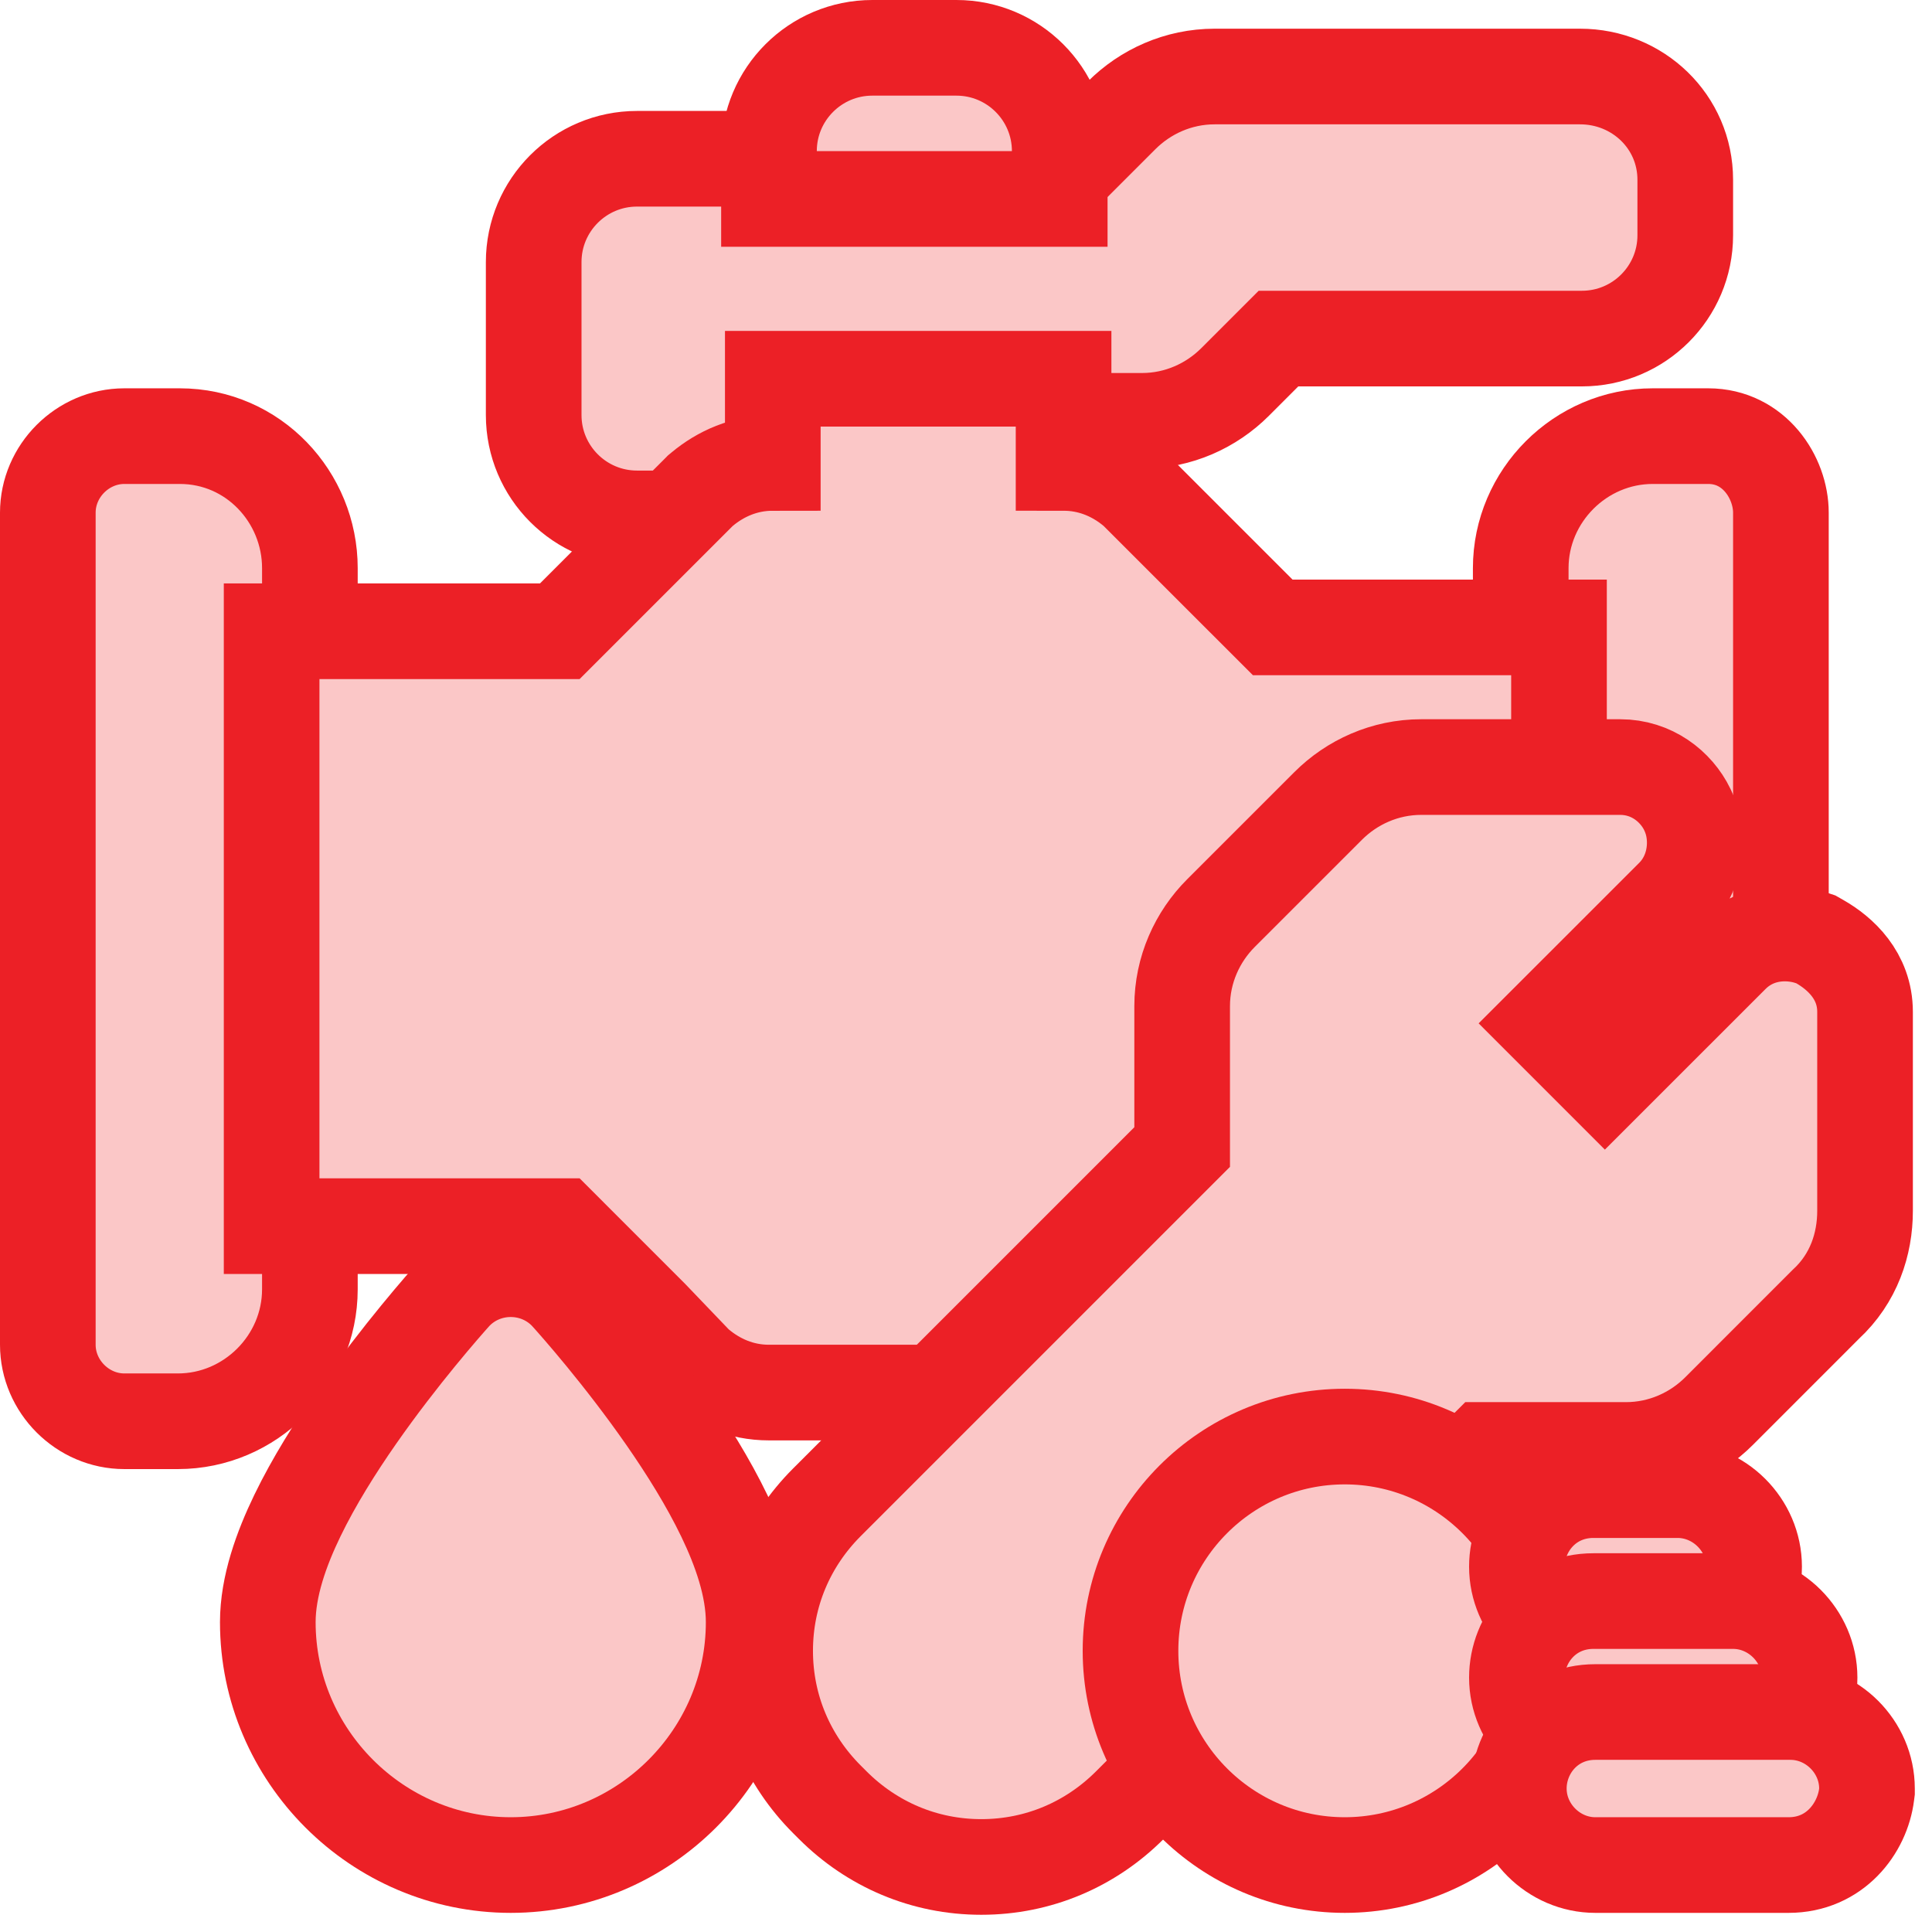
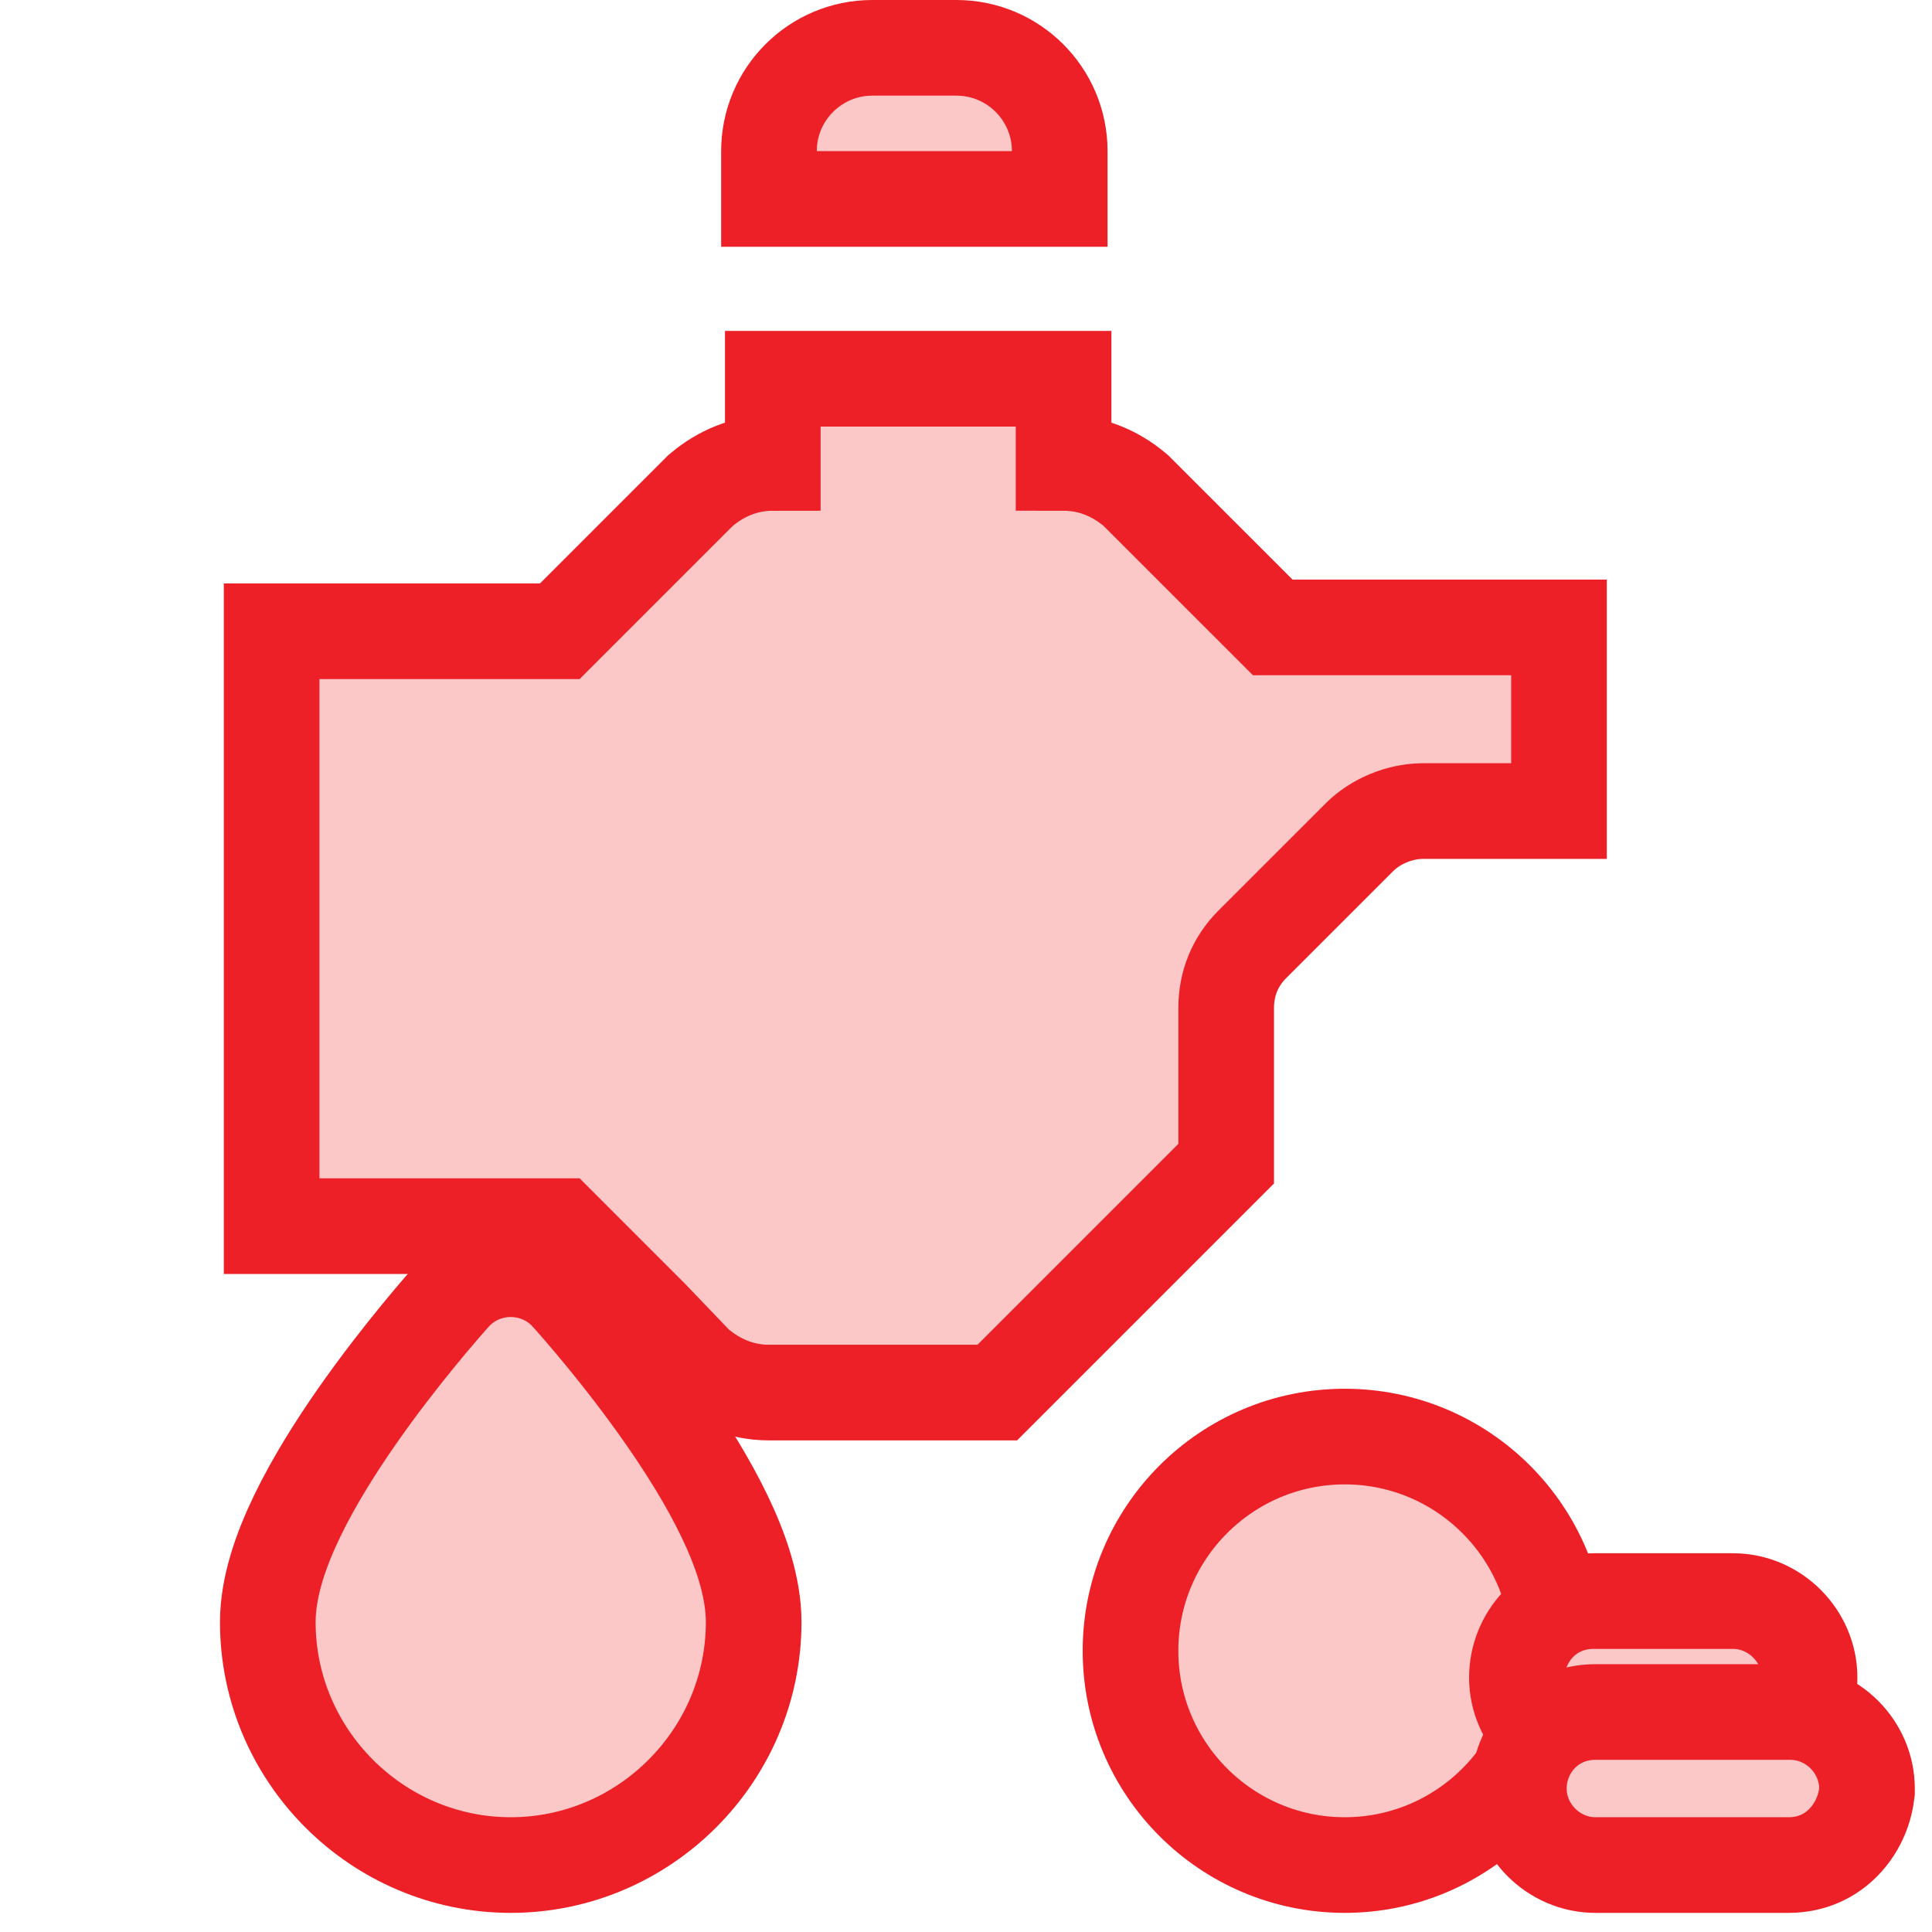
<svg xmlns="http://www.w3.org/2000/svg" width="101" height="101" viewBox="0 0 101 101" fill="none">
-   <path d="M9.4 22.8C13.255 22.8 16.2 25.995 16.2 29.7V67.4C16.2 71.18 13.081 74.3 9.3 74.3H6.5C4.319 74.3 2.5 72.481 2.5 70.3V26.8C2.5 24.619 4.319 22.8 6.5 22.8H9.4Z" fill="#FBC7C7" stroke="#EC2026" stroke-width="5" />
-   <path d="M89.301 22.8C91.713 22.8 93.101 24.976 93.101 26.8V52.2H91.636L83.918 59.918L82.154 57.986L80.054 55.686L79.4 54.97V52.265L86.168 45.497L86.205 45.463C86.613 45.086 86.864 44.339 86.571 43.421C86.226 42.717 85.517 42.3 84.9 42.3H79.5V29.7C79.5 25.92 82.62 22.8 86.4 22.8H89.301Z" fill="#FBC7C7" stroke="#EC2026" stroke-width="5" />
-   <path d="M82.601 4C85.625 4 88.101 6.365 88.101 9.4V12.3C88.101 15.28 85.681 17.7 82.7 17.7H66.836L64.568 19.968C63.331 21.205 61.607 22 59.7 22H41.592C41.436 24.841 39.08 27.1 36.2 27.1H33.301C30.32 27.1 27.901 24.681 27.9 21.7V13.7C27.9 10.72 30.32 8.3 33.301 8.3H56.364L58.633 6.032C59.87 4.795 61.594 4 63.5 4H82.601Z" fill="#FBC7C7" stroke="#EC2026" stroke-width="5" />
  <path d="M50 2.5C52.981 2.5 55.4 4.92 55.4 7.9V10.4H40.2V7.9C40.2 4.92 42.62 2.5 45.601 2.5H50Z" fill="#FBC7C7" stroke="#EC2026" stroke-width="5" />
  <path d="M55.601 19.8V24.2C56.985 24.201 58.171 24.699 59.115 25.43L59.301 25.579L59.388 25.652L59.468 25.733L66.536 32.8H81.5V42.4H74.4C73.164 42.4 71.9 42.937 71.068 43.768L65.468 49.367C64.555 50.28 64.101 51.437 64.101 52.7V60.835L52.136 72.8H40.2C38.723 72.8 37.473 72.231 36.5 71.42L36.393 71.331L36.295 71.23L34.017 68.852L29.265 64.1H14.2V33H29.265L36.532 25.733L36.612 25.652L36.7 25.579C37.673 24.768 38.924 24.2 40.4 24.2V19.8H55.601Z" fill="#FBC7C7" stroke="#EC2026" stroke-width="5" />
  <path d="M23.832 67.533C25.408 65.956 27.991 65.956 29.567 67.533L29.609 67.575L29.649 67.619C30.189 68.212 32.542 70.875 34.776 74.083C35.893 75.687 37.018 77.48 37.872 79.255C38.7 80.976 39.4 82.935 39.4 84.8C39.4 91.781 33.681 97.5 26.7 97.5C19.72 97.5 14 91.781 14 84.8C14 82.93 14.71 80.963 15.545 79.237C16.407 77.454 17.54 75.653 18.662 74.044C20.909 70.824 23.261 68.162 23.742 67.627L23.786 67.579L23.832 67.533Z" fill="#FBC7C7" stroke="#EC2026" stroke-width="5" />
-   <path d="M84.7 40.1C86.333 40.1 87.618 41.1 88.212 42.324L88.321 42.572L88.411 42.824C88.819 44.107 88.584 45.752 87.468 46.868L80.835 53.499L83.899 56.564L90.532 49.932C91.664 48.8 93.189 48.616 94.443 48.953L94.69 49.029L94.926 49.107L95.141 49.23C96.187 49.828 97.5 50.996 97.5 52.9V63.3C97.5 65.037 96.914 66.834 95.447 68.187L89.868 73.768C88.631 75.005 86.906 75.8 85 75.8H77.636L76.168 77.268L75.019 78.416L73.503 77.833C72.456 77.431 71.359 77.2 70.2 77.2C65.181 77.2 61.1 81.281 61.1 86.3C61.1 87.459 61.331 88.556 61.733 89.603L62.316 91.119L61.168 92.268L59.067 94.368C57.011 96.424 54.28 97.6 51.3 97.6C48.32 97.6 45.589 96.424 43.532 94.368L43.232 94.068C41.176 92.011 40 89.28 40 86.3C40 83.32 41.176 80.589 43.232 78.533L61.8 59.964V52.6C61.8 50.694 62.595 48.969 63.832 47.732L69.433 42.132C70.67 40.895 72.394 40.1 74.3 40.1H84.7Z" fill="#FBC7C7" stroke="#EC2026" stroke-width="5" />
  <path d="M70.3 75.1C76.48 75.1 81.5 80.12 81.5 86.3C81.5 92.481 76.48 97.5 70.3 97.5C64.119 97.5 59.1 92.481 59.1 86.3C59.1 80.12 64.119 75.1 70.3 75.1Z" fill="#FBC7C7" stroke="#EC2026" stroke-width="5" />
-   <path d="M87.7 77.9C89.881 77.9 91.7 79.719 91.7 81.9C91.7 84.081 89.881 85.9 87.7 85.9H83.3C81.119 85.9 79.3 84.081 79.3 81.9C79.3 79.83 80.911 77.9 83.3 77.9H87.7Z" fill="#FBC7C7" stroke="#EC2026" stroke-width="5" />
  <path d="M90.6 83.7C92.78 83.7 94.6 85.519 94.6 87.7C94.6 89.881 92.78 91.7 90.6 91.7H83.3C81.119 91.7 79.3 89.881 79.3 87.7C79.3 85.63 80.911 83.7 83.3 83.7H90.6Z" fill="#FBC7C7" stroke="#EC2026" stroke-width="5" />
  <path d="M93.601 89.5C95.781 89.5 97.601 91.319 97.601 93.5V93.655L97.581 93.811C97.36 95.578 95.927 97.5 93.5 97.5H83.4C81.22 97.5 79.4 95.681 79.4 93.5C79.4 91.43 81.011 89.5 83.4 89.5H93.601Z" fill="#FBC7C7" stroke="#EC2026" stroke-width="5" />
</svg>